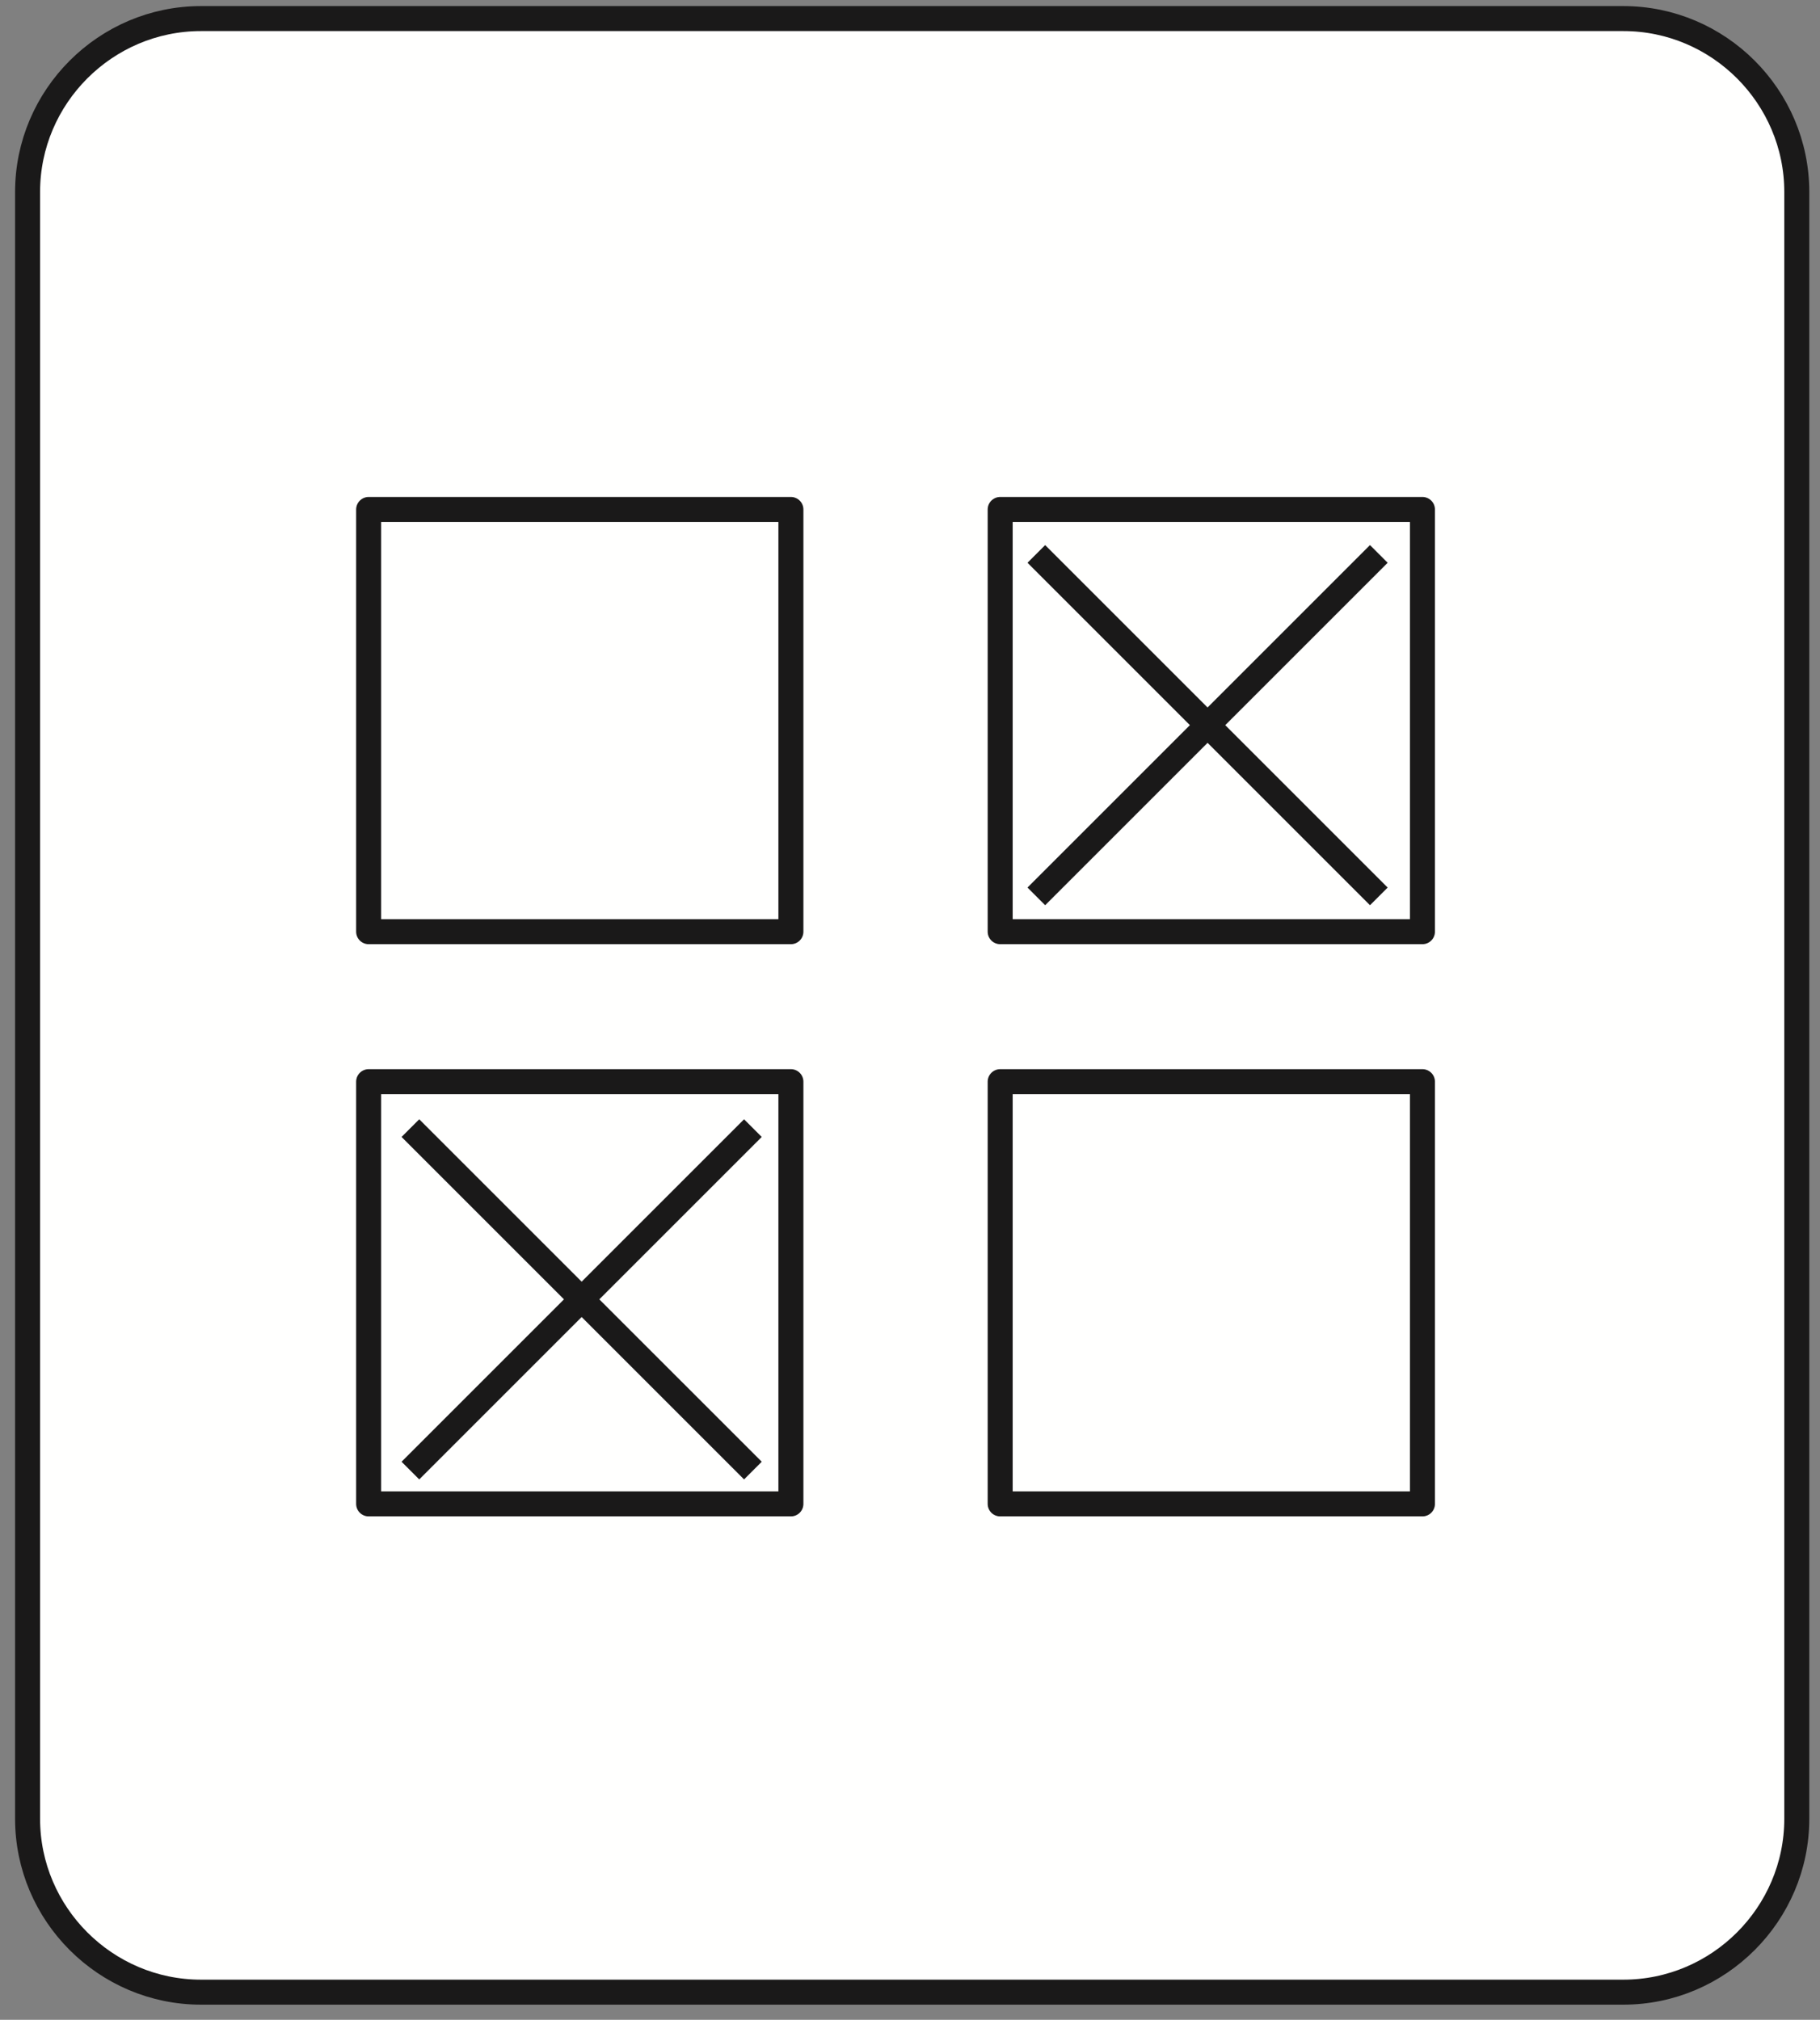
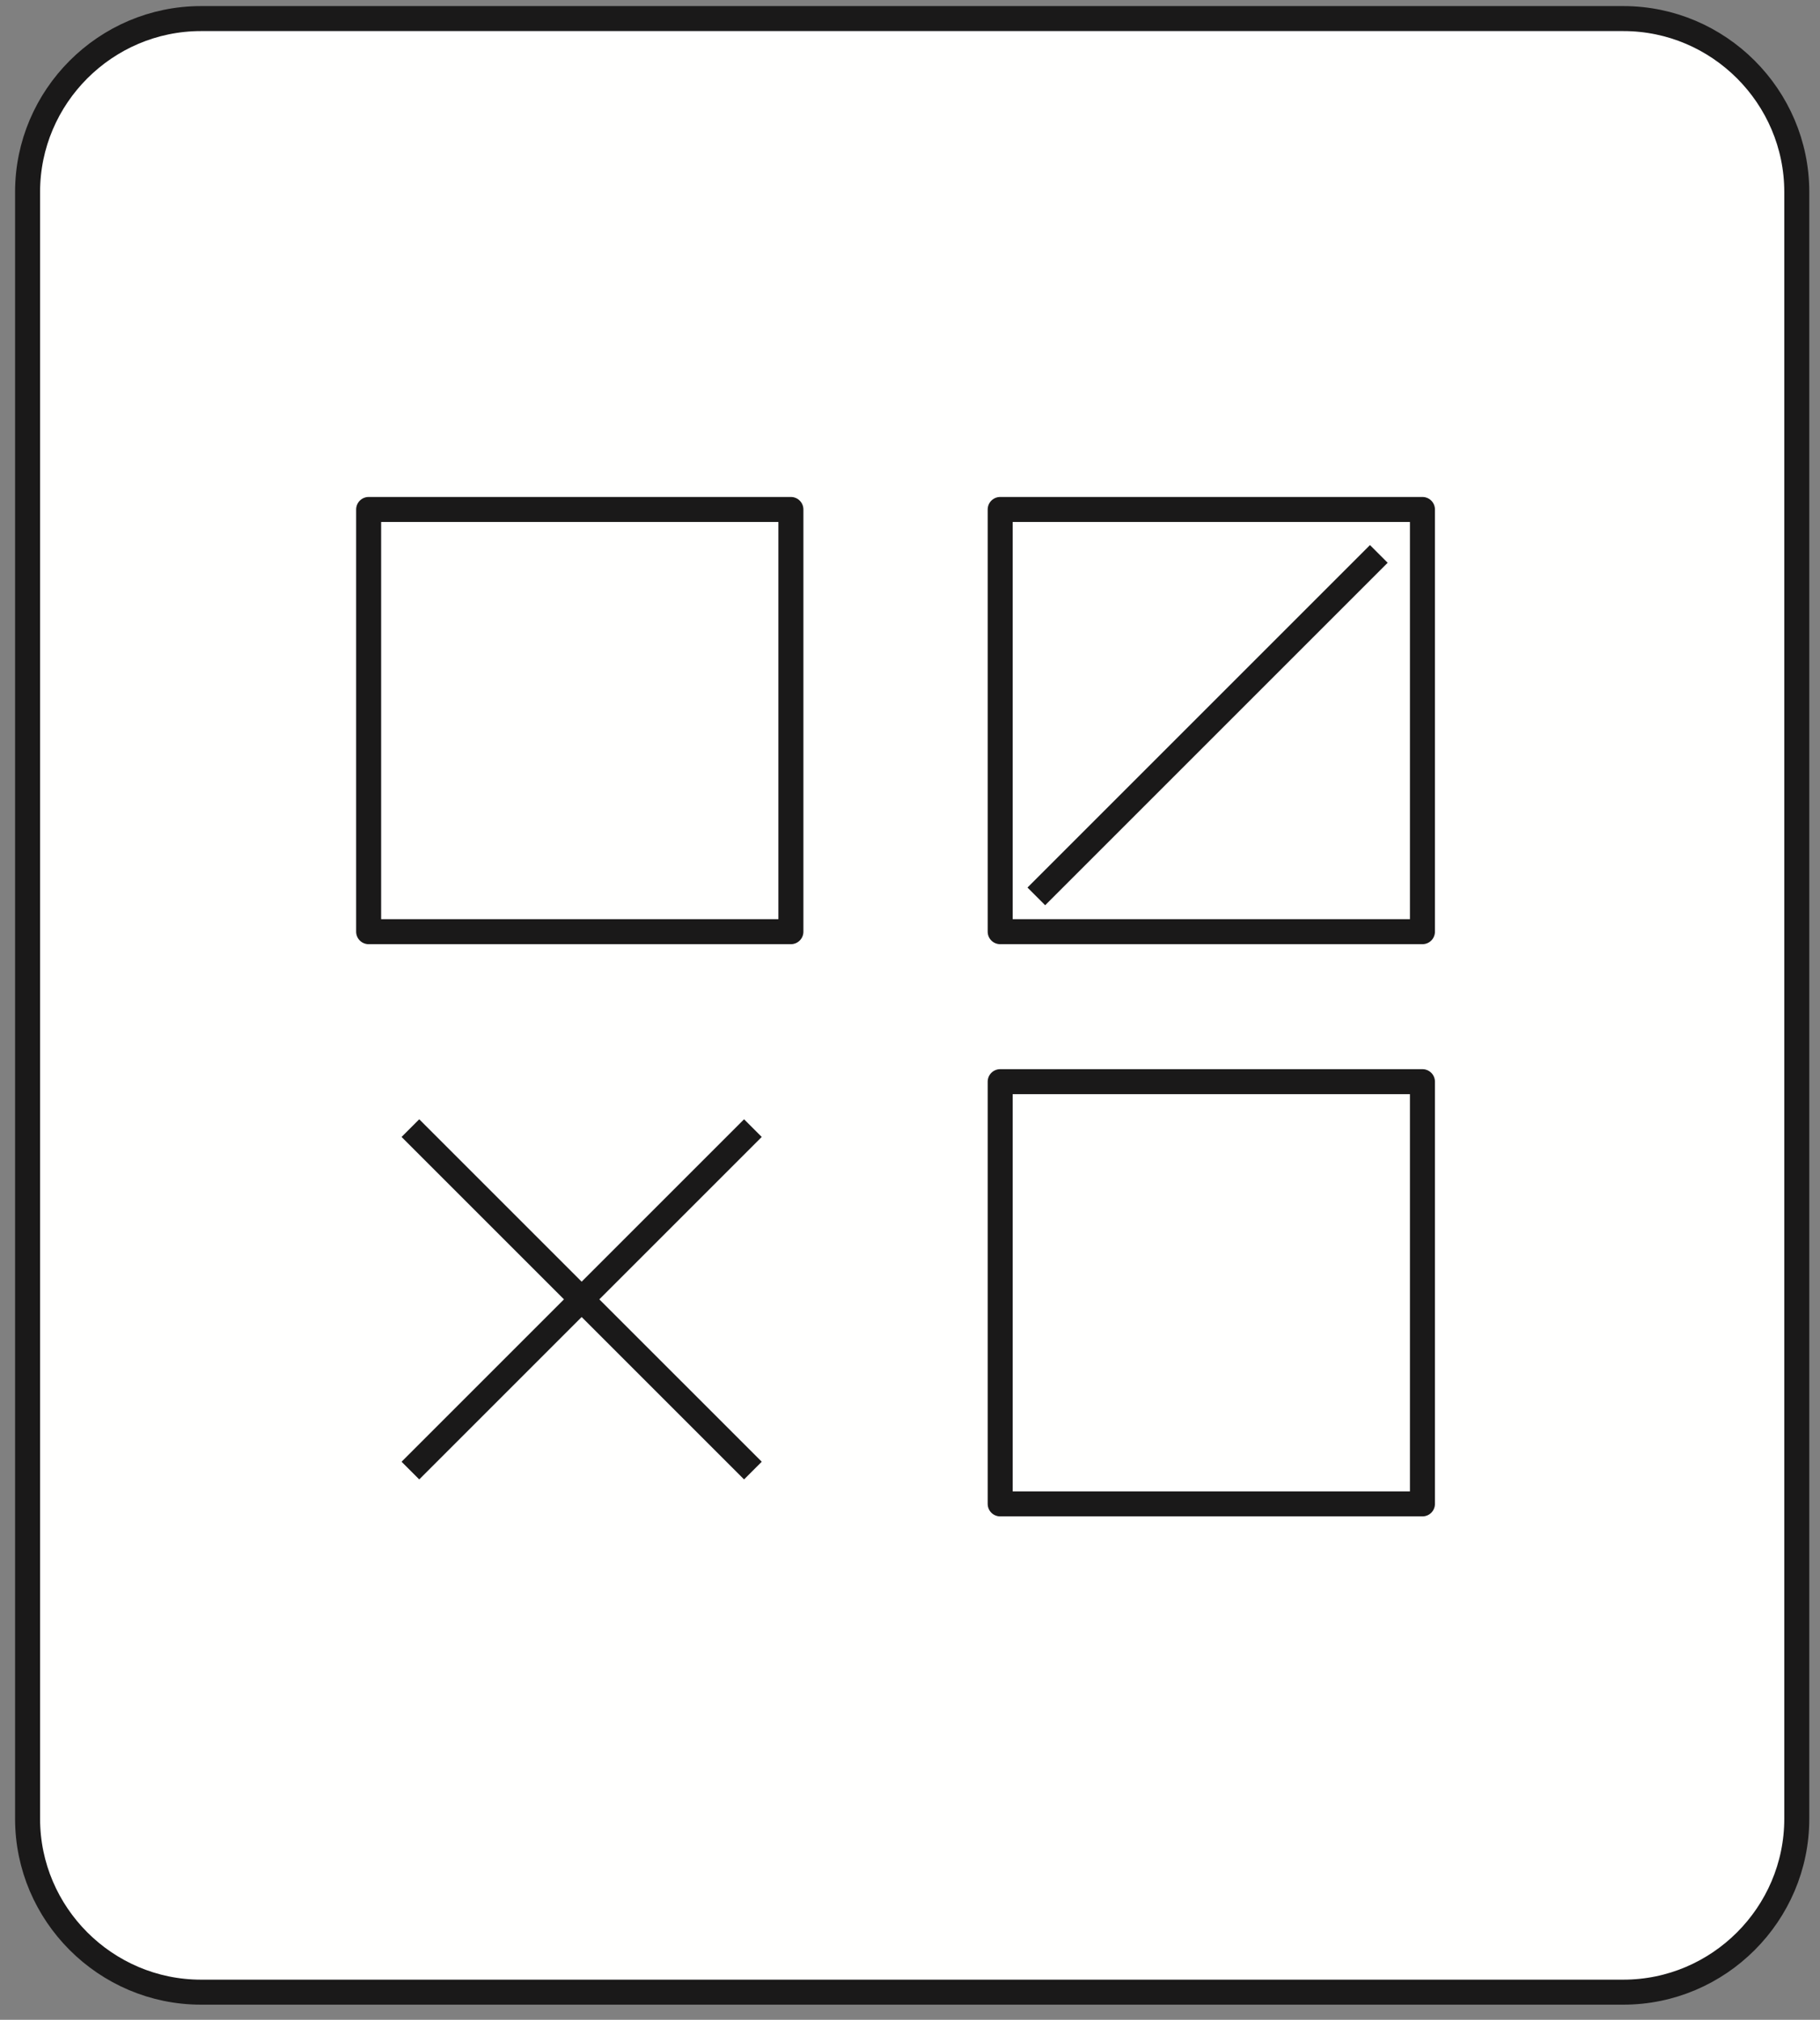
<svg xmlns="http://www.w3.org/2000/svg" width="91px" height="101px" viewBox="0 0 91 101" version="1.1">
  <rect x="0" y="0" width="91" height="101" fill="#808080" stroke="none" />
  <title>option</title>
  <g id="Page-1" stroke="none" stroke-width="1" fill="none" fill-rule="evenodd">
    <g id="PICTO-BOOK-TECHNIQUE-1,25-35x35mm" transform="translate(-603, -1880)">
      <g id="option" transform="translate(604.379, 1880.929)">
        <path d="M79.79,98.689 L8.67,98.689 C3.901,98.689 5.68434189e-14,94.787 5.68434189e-14,90.019 L5.68434189e-14,8.67 C5.68434189e-14,3.902 3.901,-8.52651283e-14 8.67,-8.52651283e-14 L79.79,-8.52651283e-14 C84.559,-8.52651283e-14 88.46,3.902 88.46,8.67 L88.46,90.019 C88.46,94.787 84.559,98.689 79.79,98.689" id="Fill-2281" fill="#FFFFFE" />
        <path d="M79.79,98.689 L8.67,98.689 C3.901,98.689 5.68434189e-14,94.787 5.68434189e-14,90.019 L5.68434189e-14,8.67 C5.68434189e-14,3.902 3.901,-8.52651283e-14 8.67,-8.52651283e-14 L79.79,-8.52651283e-14 C84.559,-8.52651283e-14 88.46,3.902 88.46,8.67 L88.46,90.019 C88.46,94.787 84.559,98.689 79.79,98.689 Z" id="Stroke-2283" stroke="#1A1919" stroke-width="1.25" />
        <polygon id="Fill-2290" fill="#FFFFFE" points="17.053 45.66 38.166 45.66 38.166 24.547 17.053 24.547" />
        <polygon id="Stroke-2292" stroke="#1A1919" stroke-width="1.25" stroke-linejoin="round" points="17.053 45.66 38.166 45.66 38.166 24.547 17.053 24.547" />
        <polygon id="Fill-2293" fill="#FFFFFE" points="48.63 45.66 69.743 45.66 69.743 24.547 48.63 24.547" />
        <polygon id="Stroke-2294" stroke="#1A1919" stroke-width="1.25" stroke-linejoin="round" points="48.63 45.66 69.743 45.66 69.743 24.547 48.63 24.547" />
        <polygon id="Fill-2295" fill="#FFFFFE" points="17.053 74.273 38.166 74.273 38.166 53.16 17.053 53.16" />
-         <polygon id="Stroke-2296" stroke="#1A1919" stroke-width="1.25" stroke-linejoin="round" points="17.053 74.273 38.166 74.273 38.166 53.16 17.053 53.16" />
        <polygon id="Fill-2297" fill="#FFFFFE" points="48.63 74.273 69.743 74.273 69.743 53.16 48.63 53.16" />
        <polygon id="Stroke-2298" stroke="#1A1919" stroke-width="1.25" stroke-linejoin="round" points="48.63 74.273 69.743 74.273 69.743 53.16 48.63 53.16" />
        <g id="Group-2301" transform="translate(50.437, 26.77)">
          <line x1="0" y1="0" x2="17.125" y2="17.125" id="Fill-2299" fill="#FFFFFE" />
-           <line x1="0" y1="0" x2="17.125" y2="17.125" id="Stroke-2300" stroke="#1A1919" stroke-width="1.25" stroke-linejoin="round" />
        </g>
        <g id="Group-2304" transform="translate(50.437, 26.77)">
          <line x1="17.125" y1="0" x2="0" y2="17.125" id="Fill-2302" fill="#FFFFFE" />
          <line x1="17.125" y1="0" x2="0" y2="17.125" id="Stroke-2303" stroke="#1A1919" stroke-width="1.25" stroke-linejoin="round" />
        </g>
        <g id="Group-2307" transform="translate(19.141, 55.482)">
          <line x1="0" y1="0" x2="17.125" y2="17.125" id="Fill-2305" fill="#FFFFFE" />
          <line x1="0" y1="0" x2="17.125" y2="17.125" id="Stroke-2306" stroke="#1A1919" stroke-width="1.25" stroke-linejoin="round" />
        </g>
        <g id="Group-2310" transform="translate(19.141, 55.482)">
          <line x1="17.125" y1="0" x2="0" y2="17.125" id="Fill-2308" fill="#FFFFFE" />
          <line x1="17.125" y1="0" x2="0" y2="17.125" id="Stroke-2309" stroke="#1A1919" stroke-width="1.25" stroke-linejoin="round" />
        </g>
      </g>
    </g>
  </g>
</svg>